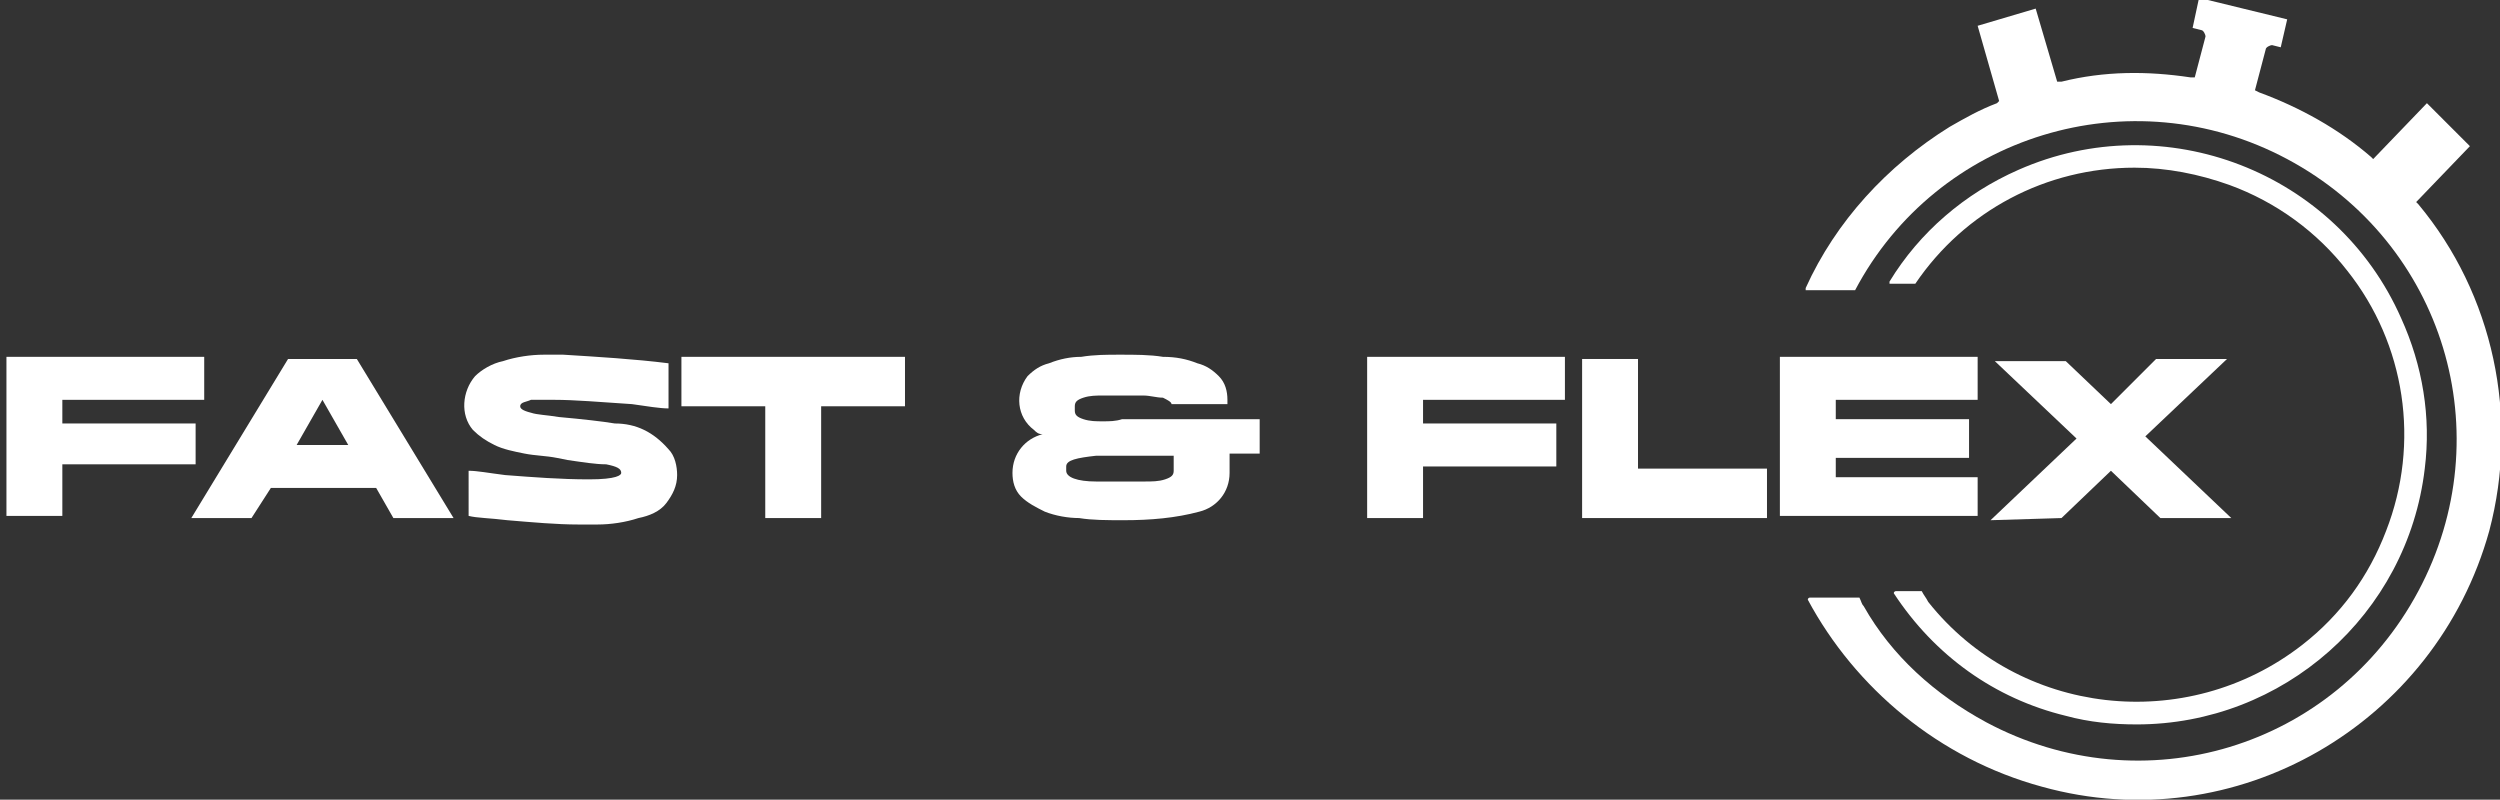
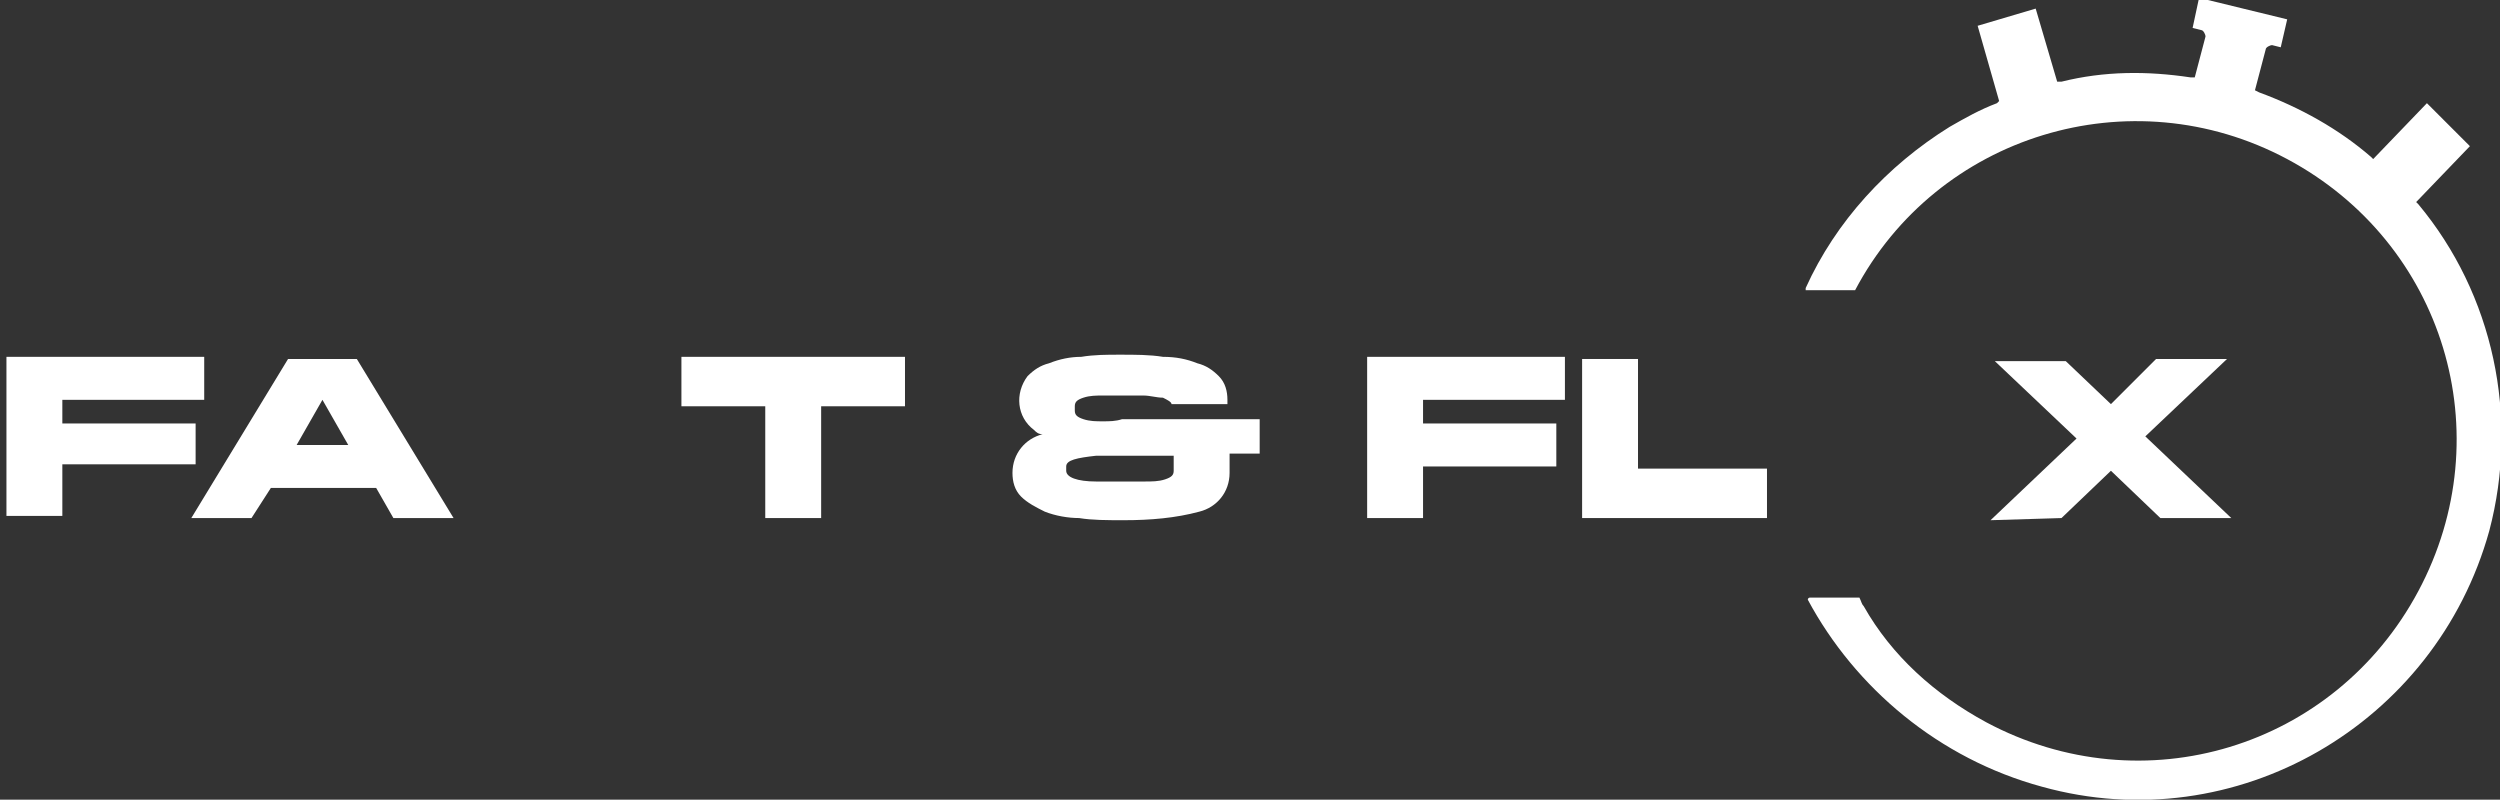
<svg xmlns="http://www.w3.org/2000/svg" xml:space="preserve" id="Calque_1" x="0" y="0" style="enable-background:new 0 0 116.3 37.2" version="1.1" viewBox="0 0 116.3 37.2">
  <rect x="0" y="0" width="116.3" height="37.2" fill="#333333" stroke="none" />
  <style>.st0{fill:#fff}</style>
  <g id="logo-fast">
    <path id="Tracé_843" d="M95 36.6c9 2.5 18.3-2.9 20.8-11.9 1.4-5.3.2-11-3.3-15.2l-.1-.1 2.5-2.6-2-2-2.5 2.6-.1-.1c-1.5-1.3-3.3-2.3-5.2-3l-.2-.1.5-1.9c0-.1.2-.2.3-.2l.4.1.3-1.3-4.1-1-.3 1.4.4.1c.1 0 .2.2.2.3l-.5 1.9h-.2c-2-.3-4-.3-6 .2h-.2l-1-3.4-2.7.8 1 3.5-.1.1c-.8.3-1.5.7-2.2 1.1-2.9 1.8-5.3 4.4-6.7 7.5v.1H86.3c3.8-7.2 12.8-10 20.1-6.1s10 12.8 6.1 20.1-12.8 10-20.1 6.1c-2.4-1.3-4.4-3.1-5.7-5.4-.1-.1-.1-.2-.2-.4H84.2s-.1 0-.1.1c2.2 4.1 6.1 7.4 10.9 8.7z" class="st0" />
-     <path id="Tracé_844" d="M89.4 27.5c-.1 0-.1 0 0 0h-1.2s-.1 0-.1.1c1.9 2.9 4.7 4.9 8 5.7 1.1.3 2.2.4 3.3.4 6.8 0 12.6-5.1 13.4-11.9.3-2.4-.1-4.8-1.1-7-3-6.8-11-9.9-17.8-6.9-2.5 1.1-4.6 2.9-6 5.2v.1H89.1c2.3-3.4 6.1-5.4 10.2-5.4 1.5 0 3 .3 4.4.8 2.2.8 4.1 2.2 5.5 4 2.7 3.4 3.4 8 1.8 12.1-.8 2.1-2.1 3.9-3.9 5.3-5.4 4.2-13.2 3.3-17.4-2-.1-.2-.2-.3-.3-.5z" class="st0" />
  </g>
  <g id="fastflex">
    <path id="Tracé_845" d="M9.1 19.7H2.9v-1.1h6.6v-2H.3V24h2.6v-2.4h6.2v-1.9z" class="st0" />
    <path id="Tracé_846" d="m13.4 16.7-4.5 7.4h2.8l.9-1.4h4.9l.8 1.4h2.8l-4.5-7.4h-3.2zm.4 4 1.2-2.1 1.2 2.1h-2.4z" class="st0" />
-     <path id="Tracé_847" d="M28.6 19.7c-.6-.1-1.5-.2-2.6-.3-.6-.1-1-.1-1.3-.2-.4-.1-.5-.2-.5-.3 0-.2.3-.2.5-.3h1.1c.9 0 2.1.1 3.6.2.7.1 1.3.2 1.7.2v-2.1c-1.6-.2-3.3-.3-4.9-.4h-.9c-.6 0-1.3.1-1.9.3-.5.1-1 .4-1.3.7-.6.7-.7 1.8-.1 2.5.3.3.6.5 1 .7.4.2.9.3 1.4.4.5.1 1 .1 1.5.2l.5.1c.7.1 1.3.2 1.8.2.5.1.7.2.7.4 0 .1-.2.3-1.5.3s-2.6-.1-3.9-.2c-.8-.1-1.3-.2-1.7-.2V24c.4.1 1 .1 1.8.2 1.2.1 2.3.2 3.3.2h.9c.6 0 1.3-.1 1.9-.3.5-.1 1-.3 1.3-.7.3-.4.5-.8.5-1.3 0-.4-.1-.9-.4-1.2-.7-.8-1.5-1.2-2.5-1.2z" class="st0" />
    <path id="Tracé_848" d="M31.7 18.9h3.9v5.2h2.6v-5.2h3.9v-2.3H31.7v2.3z" class="st0" />
    <path id="Tracé_849" d="M51.3 19.6c-.3 0-.6 0-.9-.1-.3-.1-.4-.2-.4-.4v-.2c0-.2.1-.3.4-.4.3-.1.6-.1.9-.1h1.9c.3 0 .6.1.9.1.2.1.4.2.4.3h2.6v-.2c0-.4-.1-.8-.4-1.1-.3-.3-.6-.5-1-.6-.5-.2-1-.3-1.6-.3-.6-.1-1.3-.1-2-.1-.6 0-1.2 0-1.8.1-.5 0-1 .1-1.5.3-.4.1-.7.3-1 .6-.6.8-.5 1.9.3 2.5.1.1.2.2.4.2h.1-.1c-.8.2-1.4.9-1.4 1.8 0 .4.1.8.4 1.1.3.3.7.5 1.1.7.5.2 1.1.3 1.6.3.6.1 1.3.1 2.1.1 1.2 0 2.4-.1 3.5-.4.8-.2 1.4-.9 1.4-1.8v-.9h1.4v-1.6h-6.4c-.3.1-.6.1-.9.1zm3.3 1.6v.7c0 .2-.1.3-.4.4-.3.1-.6.1-1 .1H51c-.9 0-1.4-.2-1.4-.5v-.2c0-.3.5-.4 1.4-.5h3.6z" class="st0" />
    <path id="Tracé_850" d="M63.6 24.1h2.6v-2.4h6.2v-2h-6.2v-1.1h6.6v-2h-9.2v7.5z" class="st0" />
    <path id="Tracé_851" d="M76.2 16.7h-2.6v7.4h8.6v-2.3h-6v-5.1z" class="st0" />
-     <path id="Tracé_852" d="M92 22.2h-6.6v-.9h6.2v-1.8h-6.2v-.9H92v-2h-9.2V24H92v-1.8z" class="st0" />
    <path id="Tracé_853" d="m95.9 24.1 2.3-2.2 2.3 2.2h3.3l-4-3.8 3.8-3.6h-3.3l-2.1 2.1-2.1-2h-3.3l3.8 3.6-4 3.8 3.3-.1z" class="st0" />
  </g>
</svg>